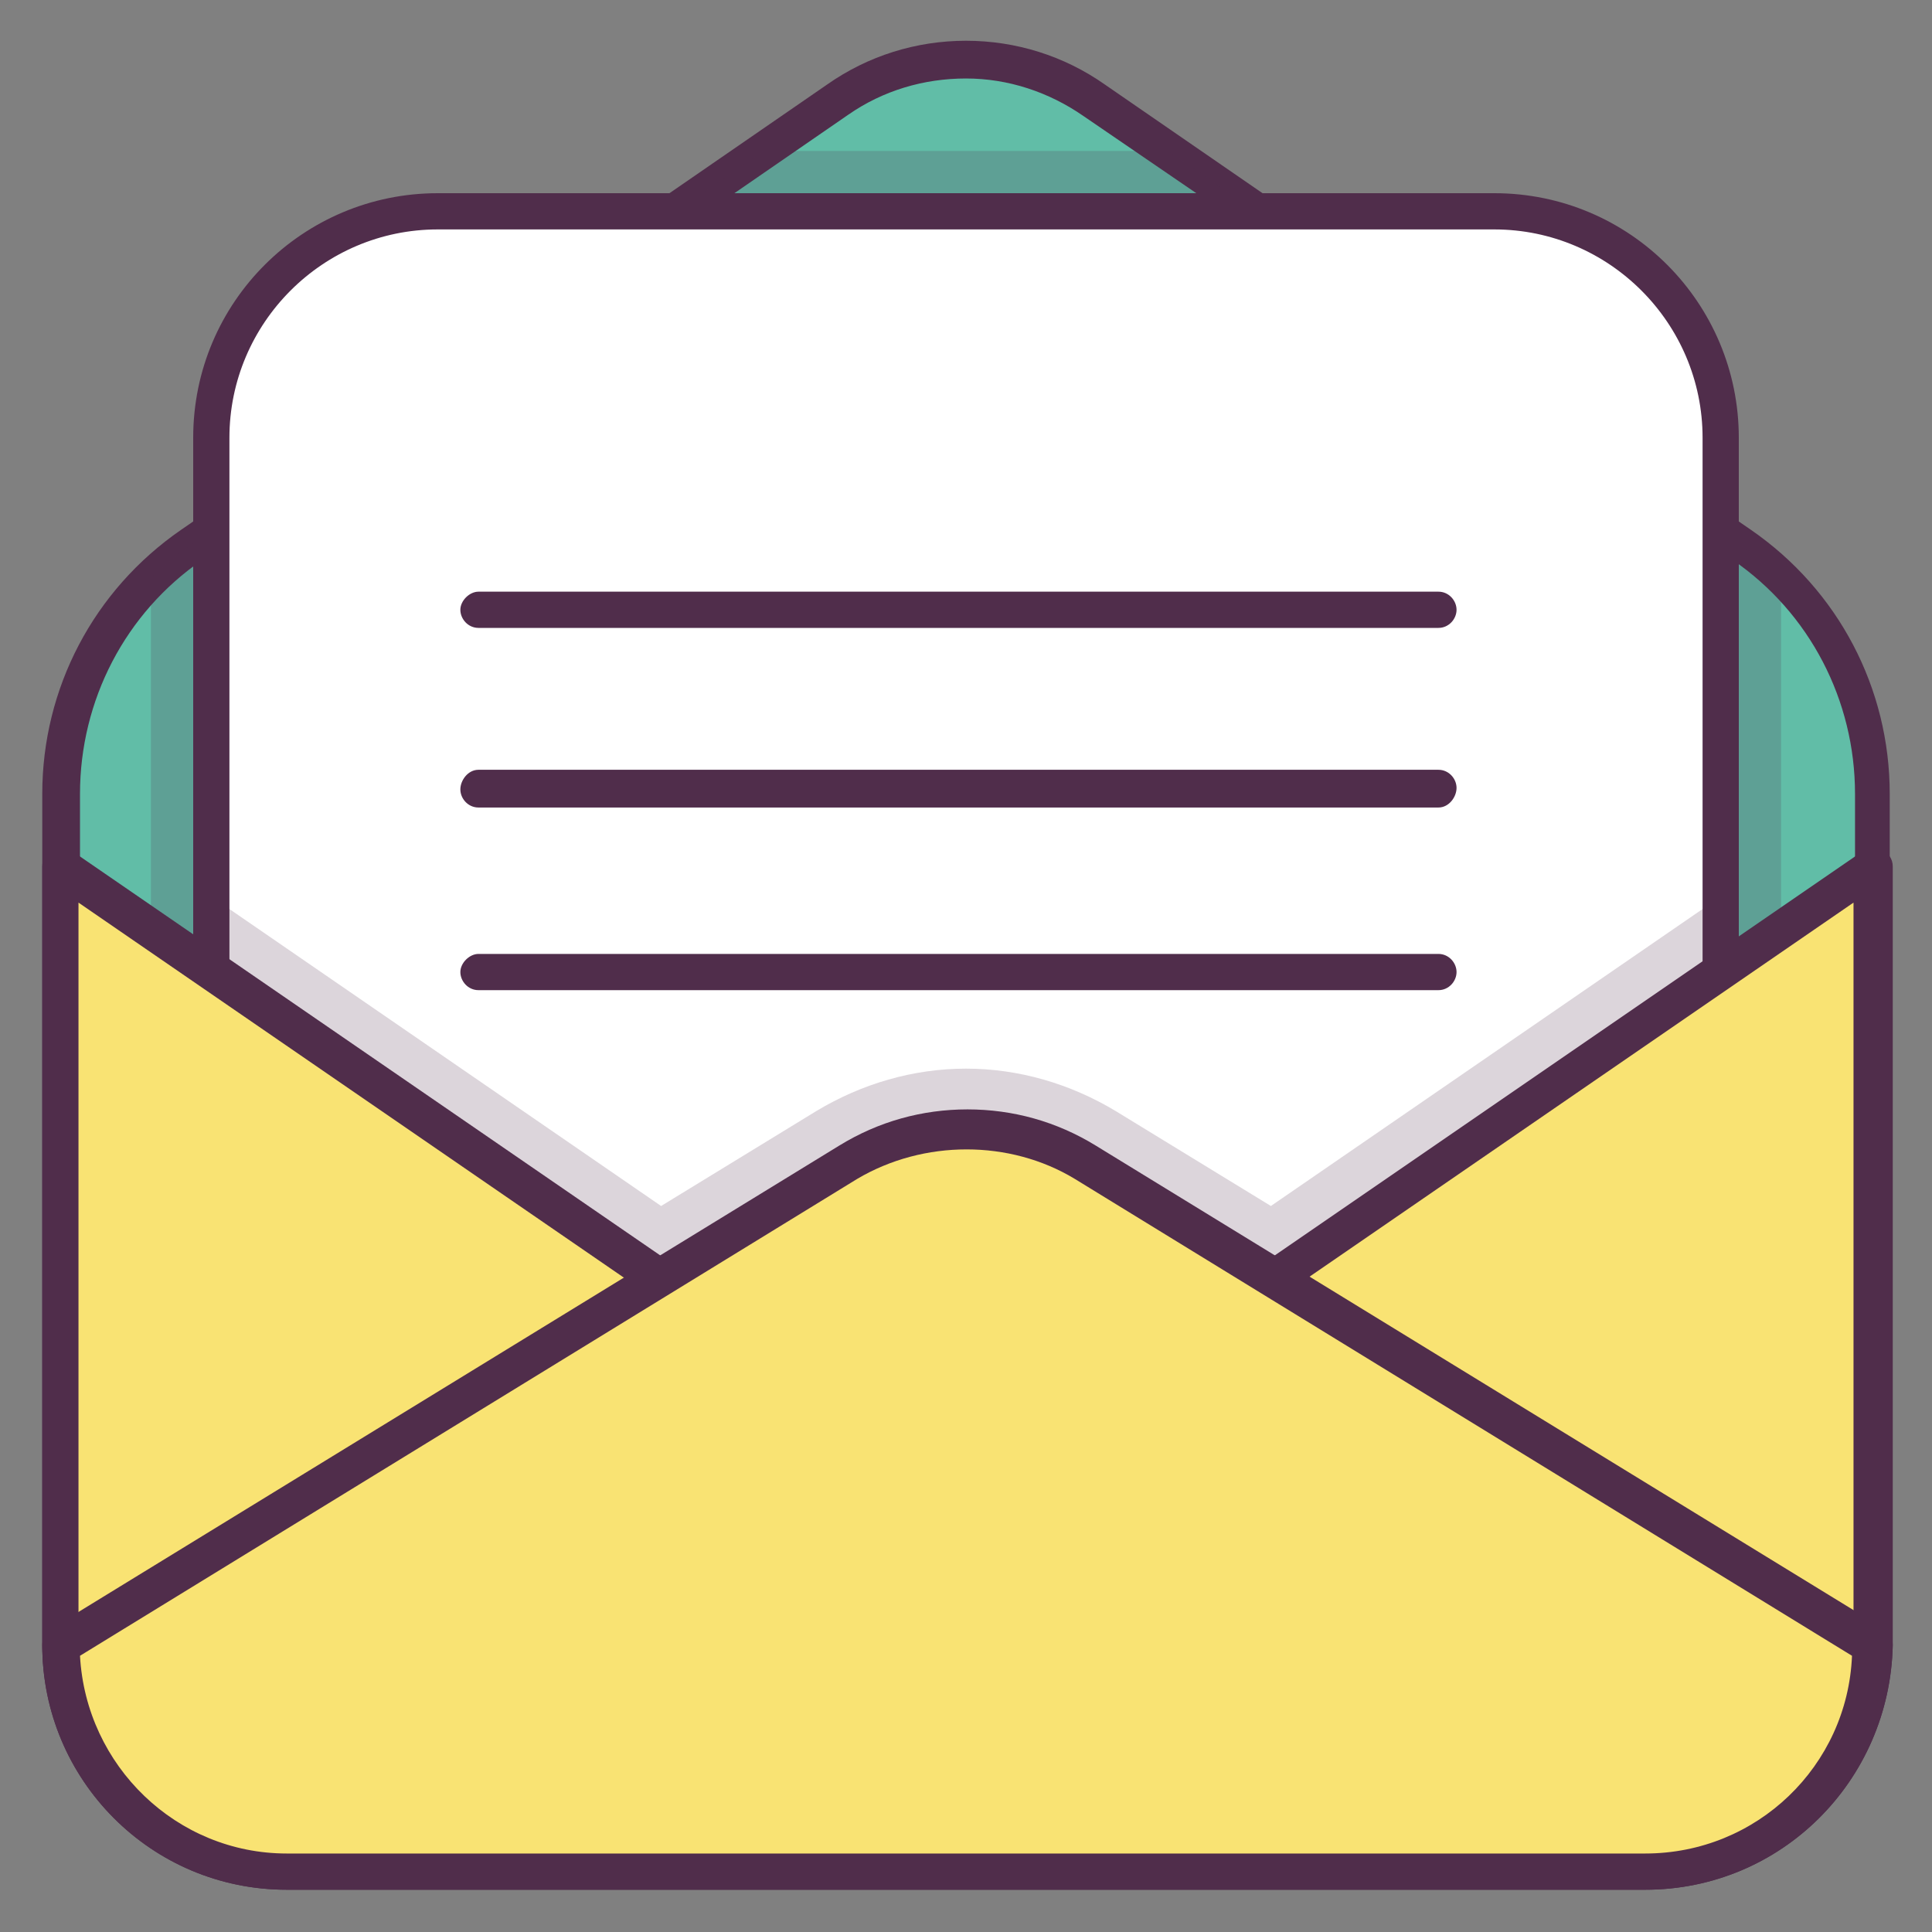
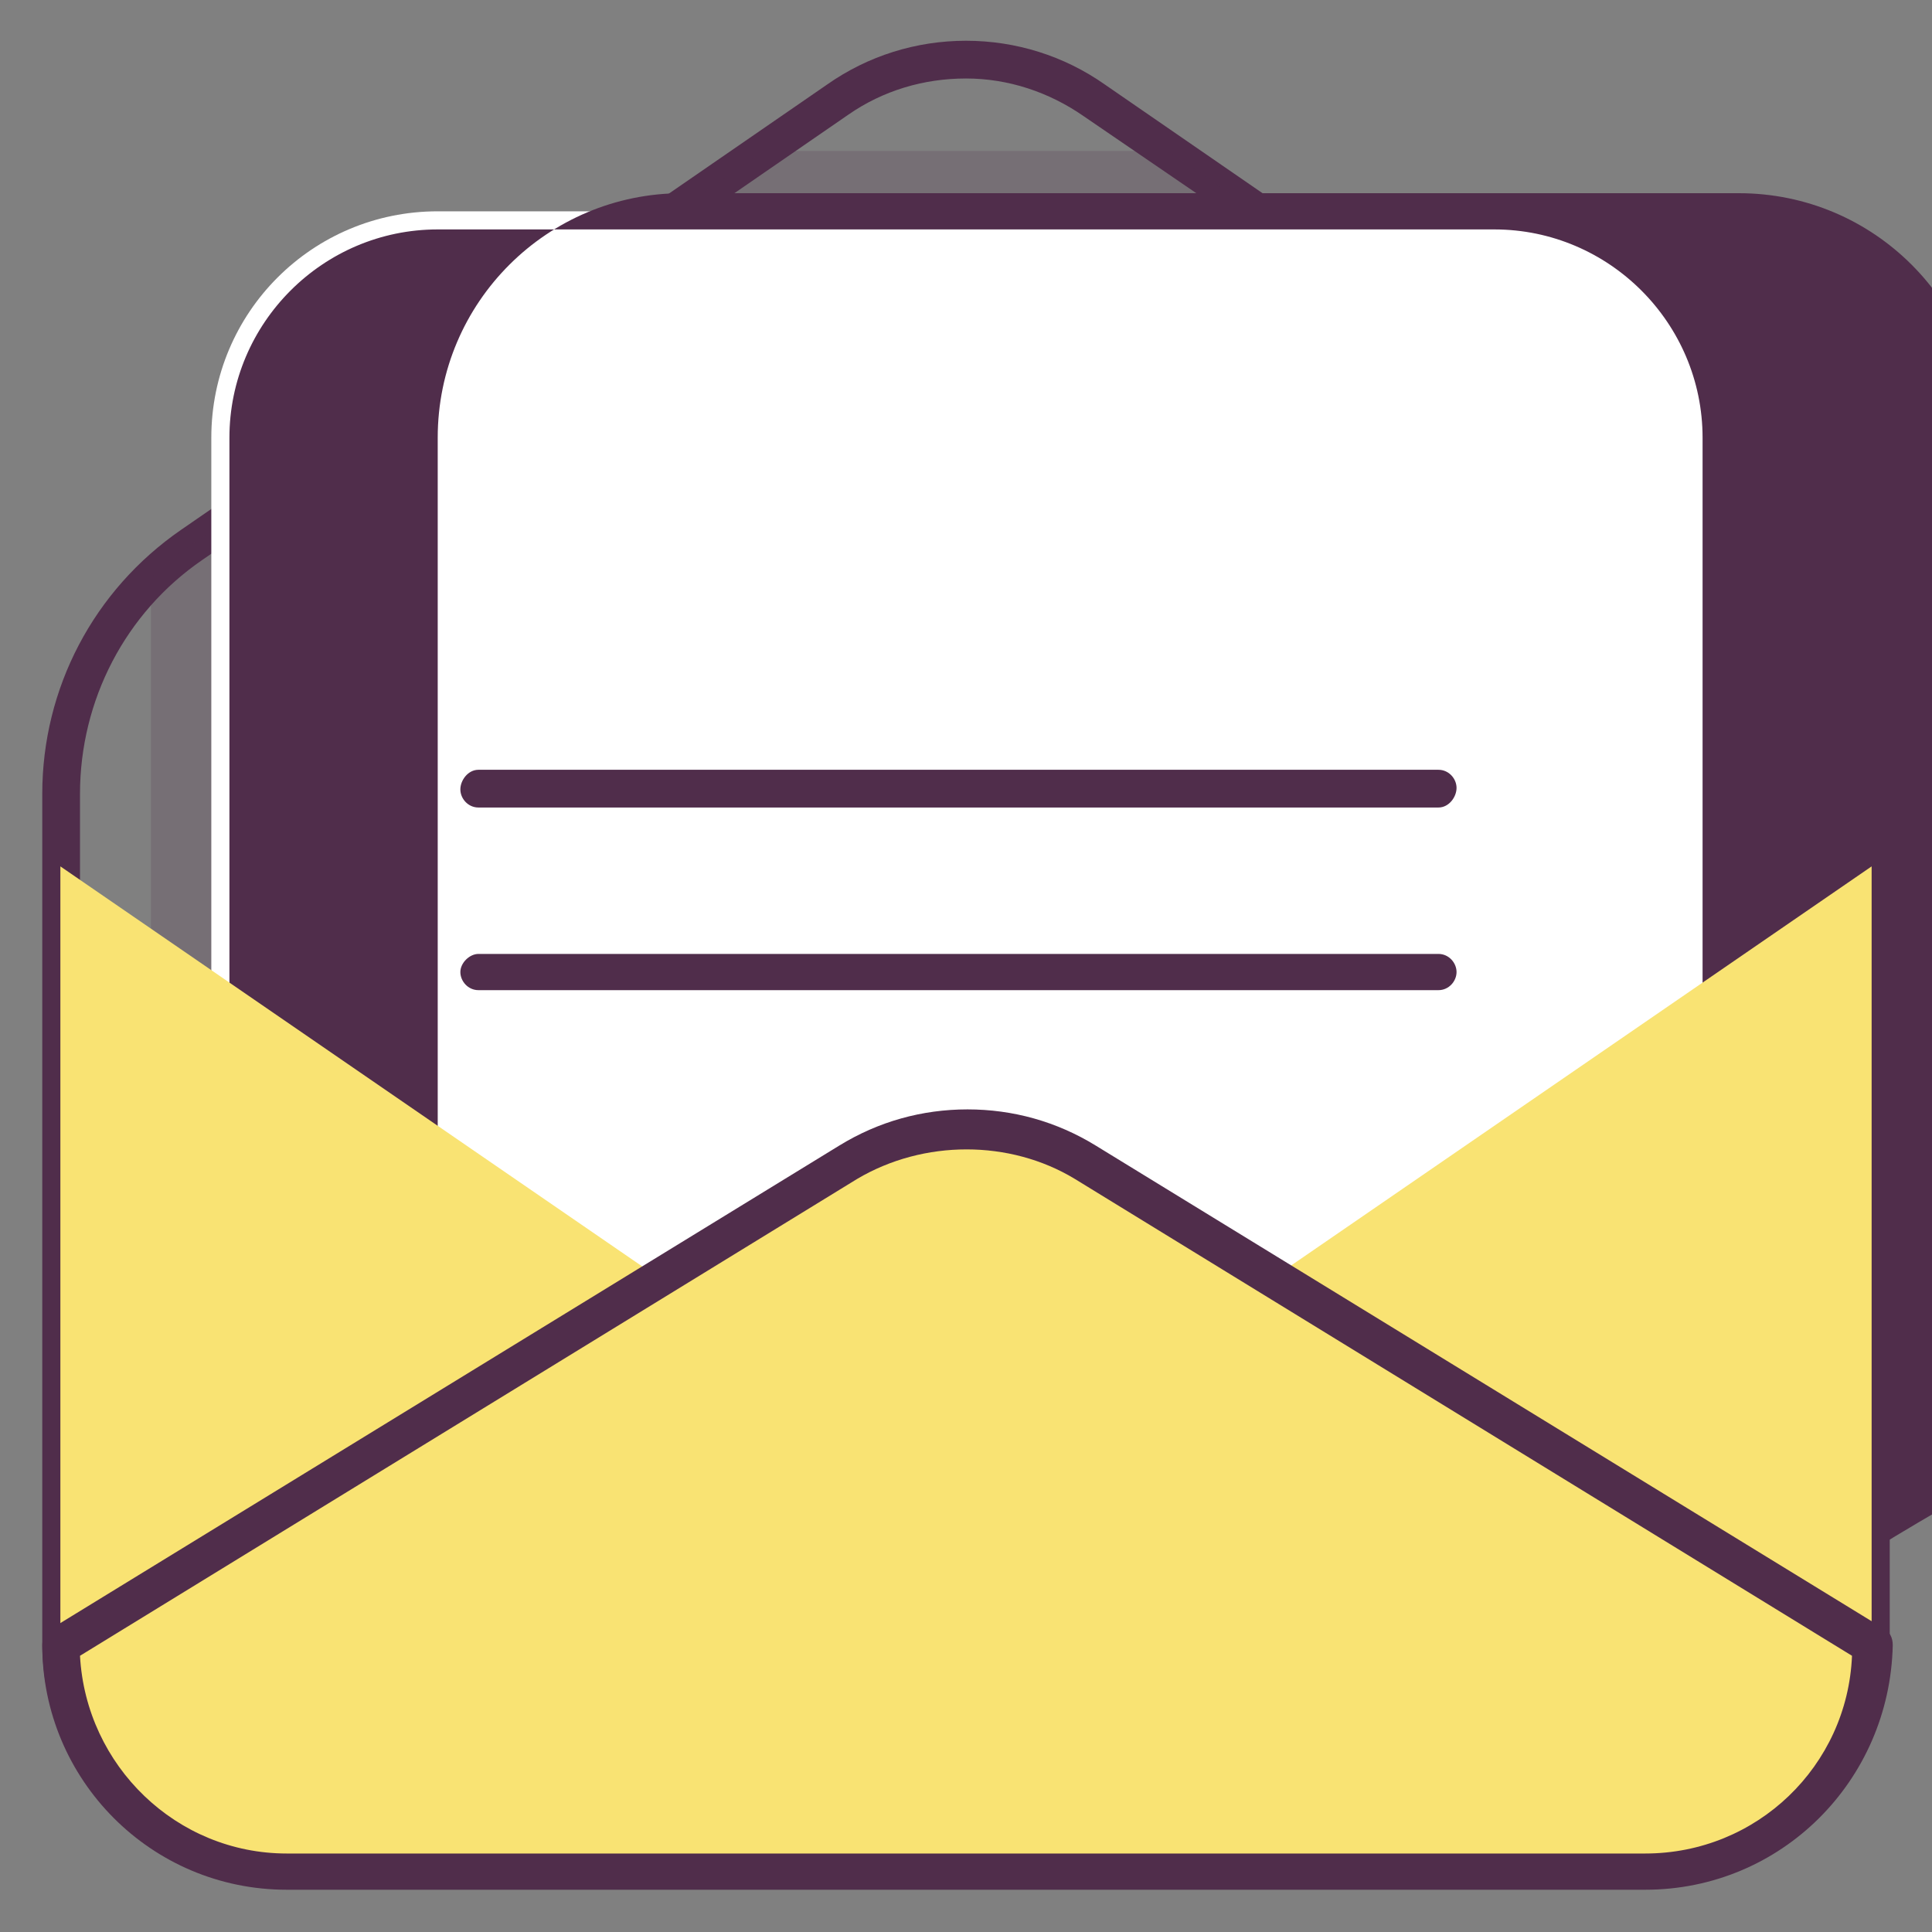
<svg xmlns="http://www.w3.org/2000/svg" enable-background="new 0 0 128 128" id="Слой_1" version="1.1" viewBox="0 0 128 128" xml:space="preserve">
  <rect x="0" y="0" width="128" height="128" fill="#808080" stroke="none" />
  <g>
    <g>
-       <path d="M115.3,36.1L72.5,6.6c-5.1-3.5-11.9-3.5-17,0L12.7,36.1C7.2,39.8,4,46,4,52.6v3.7v9v43.5    c0,8.3,6.7,15,15,15h90c8.3,0,15-6.7,15-15V66.5V56.3v-3.7C124,46,120.8,39.8,115.3,36.1z" fill="#61BDA7" />
-     </g>
+       </g>
    <g>
      <path d="M109,125H19c-9,0-16.2-7.3-16.2-16.2V52.6c0-7,3.4-13.5,9.2-17.5L54.8,5.6c2.7-1.9,5.9-2.9,9.2-2.9    s6.5,1,9.2,2.9L116,35.1c5.8,4,9.2,10.5,9.2,17.5v56.2C125.2,117.7,118,125,109,125z M64,5.2c-2.8,0-5.5,0.8-7.8,2.4L13.4,37.1    c-5.1,3.5-8.1,9.3-8.1,15.5v56.2c0,7.6,6.2,13.8,13.8,13.8h90c7.6,0,13.8-6.2,13.8-13.8V52.6c0-6.2-3-12-8.1-15.5L71.8,7.7    C69.5,6.1,66.8,5.2,64,5.2z" fill="#502D4B" />
    </g>
    <path d="M118,98.4V38.3c-0.8-0.8-1.7-1.5-2.7-2.2L77.4,10H50.6L12.7,36.1c-1,0.7-1.9,1.4-2.7,2.2   v60.1c0,10.5,8.5,19,19,19h70C109.5,117.4,118,108.9,118,98.4z" fill="#502D4B" opacity="0.2" />
    <g>
      <path d="M114,29v69.4c0,8.3-6.7,15-15,15H29c-8.3,0-15-6.7-15-15V29c0-8.3,6.7-15,15-15h70    C107.3,14,114,20.7,114,29z" fill="#FFFFFF" />
    </g>
-     <path d="M84.2,79.9l-10.3-6.3c-3-1.8-6.4-2.8-9.9-2.8s-6.9,1-9.9,2.8l-10.3,6.3L14,59.4v39   c0,8.3,6.7,15,15,15h70c8.3,0,15-6.7,15-15v-39L84.2,79.9z" fill="#502D4B" opacity="0.2" />
    <g>
      <path d="M95.3,65.6H31.7c-0.7,0-1.2-0.6-1.2-1.2s0.6-1.2,1.2-1.2h63.6c0.7,0,1.2,0.6,1.2,1.2S96,65.6,95.3,65.6z" fill="#502D4B" />
    </g>
    <g>
-       <path d="M95.3,41.6H31.7c-0.7,0-1.2-0.6-1.2-1.2s0.6-1.2,1.2-1.2h63.6c0.7,0,1.2,0.6,1.2,1.2S96,41.6,95.3,41.6z" fill="#502D4B" />
-     </g>
+       </g>
    <g>
      <path d="M95.3,53.5H31.7c-0.7,0-1.2-0.6-1.2-1.2S31,51,31.7,51h63.6c0.7,0,1.2,0.6,1.2,1.2S96,53.5,95.3,53.5z" fill="#502D4B" />
    </g>
    <g>
-       <path d="M99,114.7H29c-9,0-16.2-7.3-16.2-16.2V29c0-9,7.3-16.2,16.2-16.2h70c9,0,16.2,7.3,16.2,16.2v69.4    C115.2,107.4,108,114.7,99,114.7z M29,15.2c-7.6,0-13.8,6.2-13.8,13.8v69.4c0,7.6,6.2,13.8,13.8,13.8h70c7.6,0,13.8-6.2,13.8-13.8    V29c0-7.6-6.2-13.8-13.8-13.8H29z" fill="#502D4B" />
+       <path d="M99,114.7H29V29c0-9,7.3-16.2,16.2-16.2h70c9,0,16.2,7.3,16.2,16.2v69.4    C115.2,107.4,108,114.7,99,114.7z M29,15.2c-7.6,0-13.8,6.2-13.8,13.8v69.4c0,7.6,6.2,13.8,13.8,13.8h70c7.6,0,13.8-6.2,13.8-13.8    V29c0-7.6-6.2-13.8-13.8-13.8H29z" fill="#502D4B" />
    </g>
    <g>
      <path d="M64,93.5c-4.9,0-9.6-1.5-13.6-4.2L4,57.4V109c0,8.3,6.7,15,15,15h90c8.3,0,15-6.7,15-15V57.4L77.6,89.3    C73.6,92.1,68.9,93.5,64,93.5z" fill="#F9E373" />
    </g>
    <g>
-       <path d="M109,125.2H19c-9,0-16.2-7.3-16.2-16.2V57.4c0-0.5,0.3-0.9,0.7-1.1c0.4-0.2,0.9-0.2,1.3,0.1l46.4,31.9    c3.8,2.6,8.3,4,12.9,4s9.1-1.4,12.9-4l46.4-31.9c0.4-0.3,0.9-0.3,1.3-0.1c0.4,0.2,0.7,0.6,0.7,1.1V109    C125.2,118,118,125.2,109,125.2z M5.2,59.8V109c0,7.6,6.2,13.8,13.8,13.8h90c7.6,0,13.8-6.2,13.8-13.8V59.8L78.3,90.4    c-4.2,2.9-9.2,4.4-14.3,4.4s-10.1-1.5-14.3-4.4L5.2,59.8z" fill="#502D4B" />
-     </g>
+       </g>
    <g>
      <path d="M19,124h90c8.3,0,15-6.7,15-15L71.8,77C67,74.1,61,74.1,56.2,77L4,109C4,117.3,10.7,124,19,124z" fill="#F9E373" />
    </g>
    <g>
      <path d="M109,125.2H19c-9,0-16.2-7.3-16.2-16.2c0-0.4,0.2-0.8,0.6-1.1l52.2-32c2.6-1.6,5.5-2.4,8.5-2.4    s5.9,0.8,8.5,2.4l52.2,32c0.4,0.2,0.6,0.6,0.6,1.1C125.2,118,118,125.2,109,125.2z M5.3,109.7c0.4,7.3,6.4,13.1,13.7,13.1h90    c7.4,0,13.4-5.8,13.7-13.1L71.2,78.1c-4.3-2.6-10-2.6-14.4,0L5.3,109.7z" fill="#502D4B" />
    </g>
  </g>
</svg>